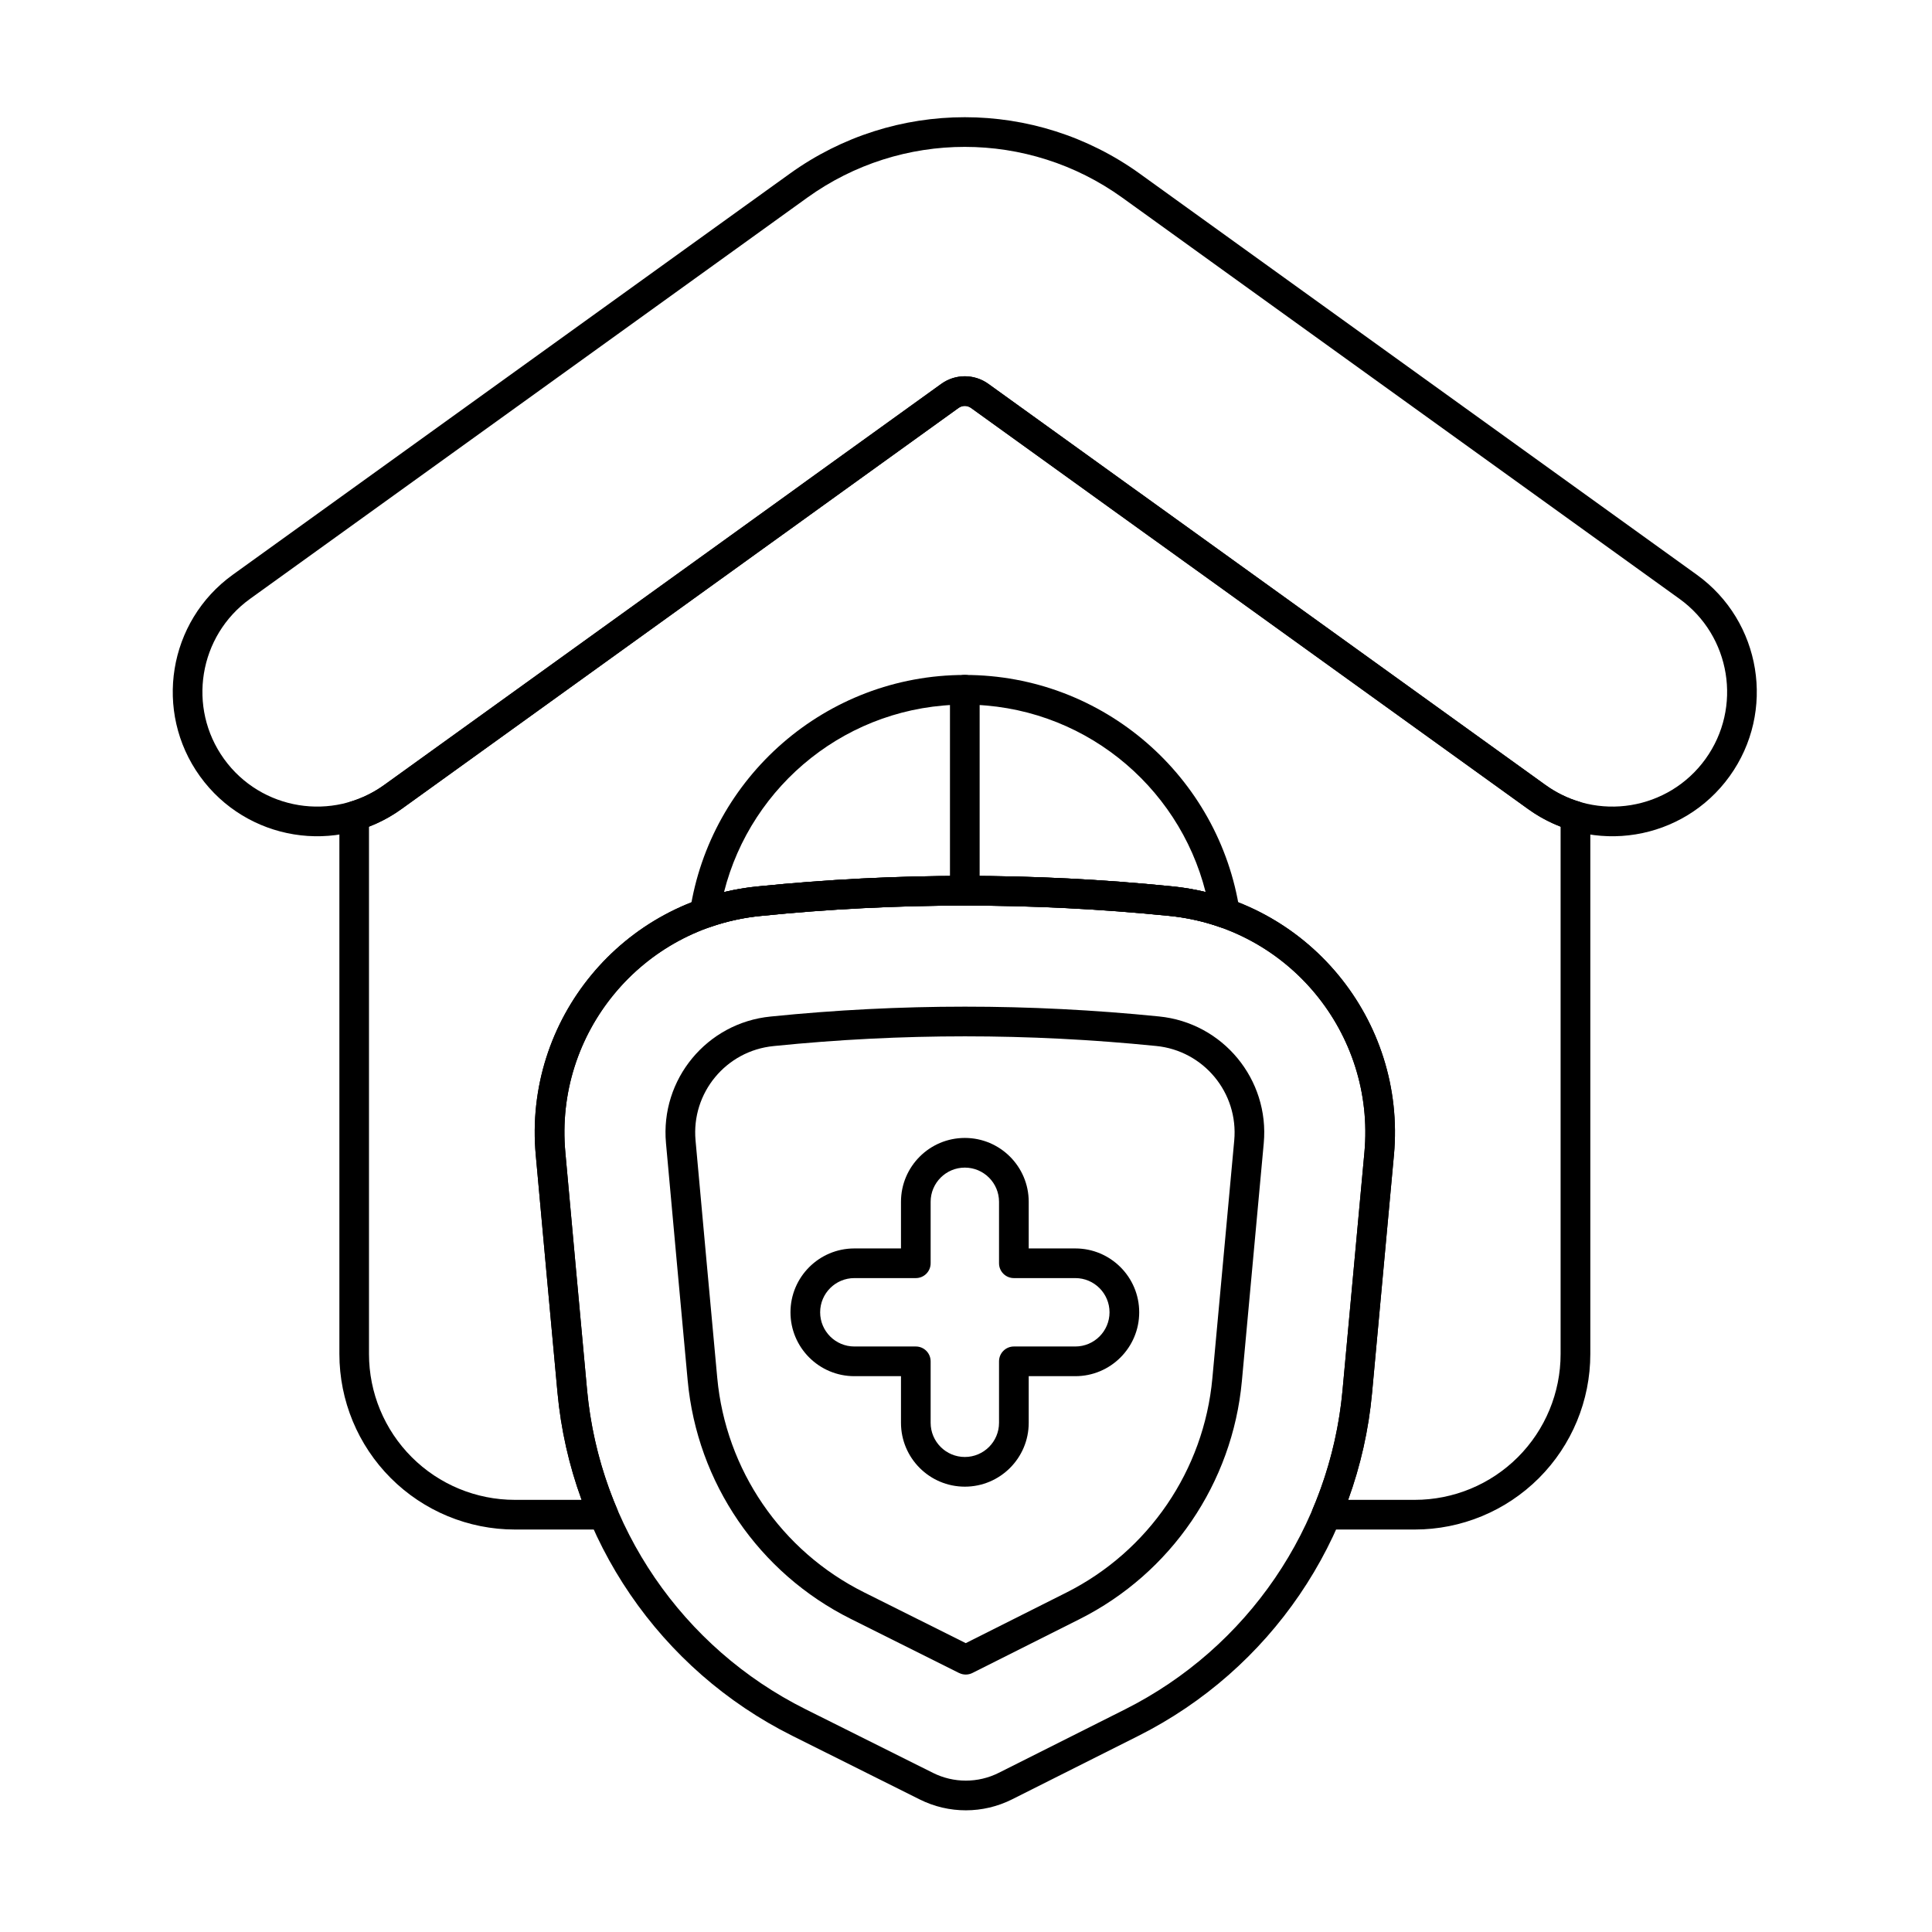
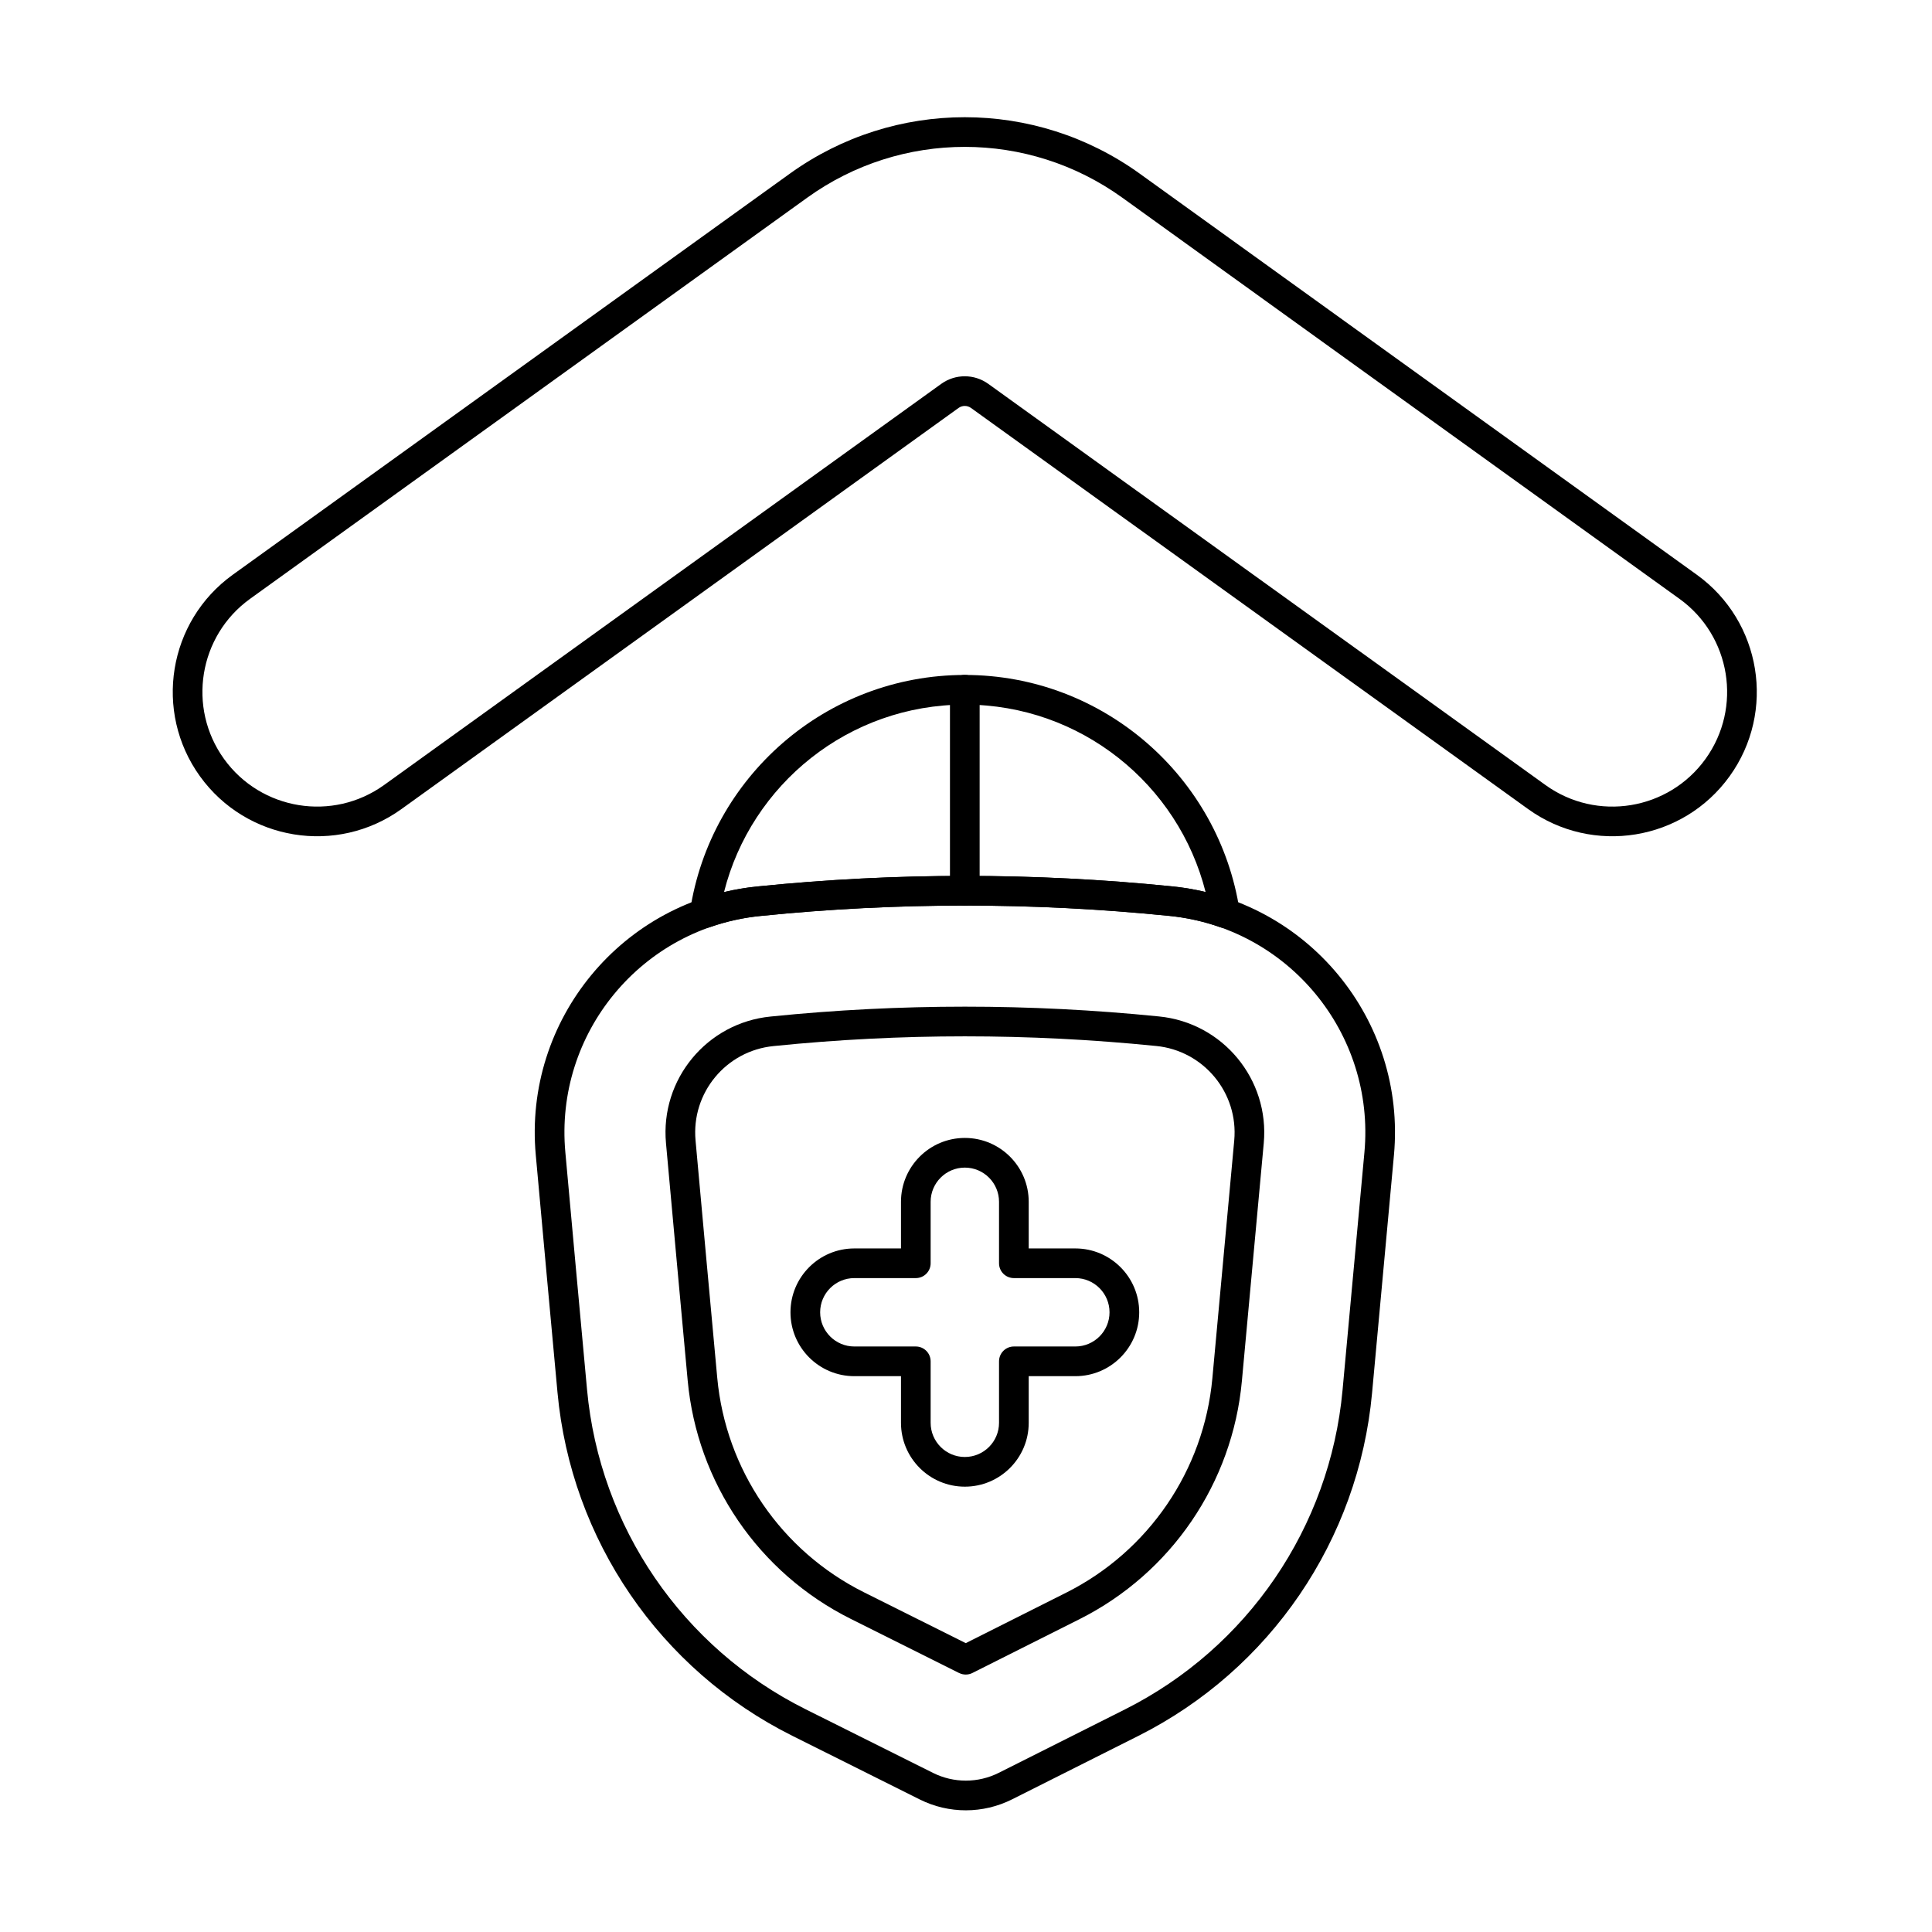
<svg xmlns="http://www.w3.org/2000/svg" fill="#000000" width="800px" height="800px" version="1.1" viewBox="144 144 512 512">
  <g fill-rule="evenodd">
    <path d="m250.39 358.41 147.64-106.3c0.984-0.707 2.309-0.707 3.293 0l147.64 106.3c17.137 12.34 41.066 8.441 53.402-8.695 12.34-17.137 8.441-41.066-8.691-53.402 0 0-100.43-72.305-147.64-106.3-27.691-19.934-65.023-19.934-92.711 0l-147.64 106.3c-17.137 12.34-21.031 36.27-8.695 53.402 12.34 17.137 36.27 21.035 53.402 8.695zm-4.594-6.379c-13.617 9.801-32.625 6.707-42.43-6.906-9.801-13.617-6.707-32.625 6.906-42.43l147.64-106.3c24.941-17.961 58.578-17.961 83.523 0 47.219 33.996 147.64 106.3 147.64 106.3 13.613 9.801 16.711 28.812 6.906 42.43-9.801 13.613-28.816 16.711-42.43 6.906l-147.64-106.3c-3.727-2.684-8.75-2.684-12.477 0z" />
    <path d="m395.75 326.79v53.266c0 2.172 1.762 3.93 3.934 3.93s3.93-1.762 3.93-3.93v-53.266c0-2.168-1.762-3.93-3.93-3.93-2.172 0-3.934 1.762-3.934 3.93z" />
    <path d="m398.18 587.36c1.109 0.555 2.414 0.551 3.519-0.004l28.395-14.266c24.266-12.195 40.527-36.043 43.016-63.09 0 0 5.797-63.031 5.797-63.031 1.559-16.93-10.848-31.941-27.77-33.602-0.027 0-0.055-0.004-0.078-0.008-34.238-3.445-68.477-3.453-102.71 0.02-0.035 0.004-0.074 0.008-0.113 0.012-16.902 1.656-29.297 16.648-27.742 33.562 0 0.02 0.004 0.035 0.004 0.055 1.805 20.02 3.879 42.547 5.742 62.82 2.496 27.113 18.828 51.008 43.188 63.176l28.746 14.363zm1.75-7.914-26.984-13.48c-21.926-10.953-36.629-32.457-38.871-56.859-1.863-20.27-3.938-42.793-5.742-62.805 0-0.023-0.004-0.047-0.004-0.066-1.16-12.605 8.078-23.781 20.676-25.016 0.047-0.004 0.094-0.008 0.141-0.016 33.707-3.422 67.418-3.41 101.13-0.02 0.035 0.004 0.066 0.004 0.102 0.008 12.617 1.234 21.871 12.43 20.707 25.055l-5.797 63.031c-2.238 24.344-16.875 45.809-38.719 56.785l-26.633 13.383z" />
    <path d="m382.77 474.85h-12.359c-9.34 0-16.926 7.582-16.926 16.926 0 9.34 7.582 16.926 16.926 16.926h12.359v12.355c0 9.344 7.582 16.926 16.926 16.926 9.34 0 16.926-7.582 16.926-16.926v-12.355h12.355c9.344 0 16.926-7.582 16.926-16.926 0-9.34-7.582-16.926-16.926-16.926h-12.355v-12.359c0-9.34-7.582-16.926-16.926-16.926-9.34 0-16.926 7.582-16.926 16.926v12.359zm3.93 7.859c2.172 0 3.93-1.758 3.93-3.93v-16.289c0-5 4.062-9.062 9.062-9.062s9.062 4.062 9.062 9.062v16.289c0 2.172 1.762 3.93 3.934 3.93h16.285c5.004 0 9.062 4.062 9.062 9.062 0 5.004-4.062 9.062-9.062 9.062h-16.285c-2.172 0-3.934 1.762-3.934 3.934v16.285c0 5.004-4.062 9.062-9.062 9.062-5.004 0-9.062-4.062-9.062-9.062v-16.285c0-2.172-1.758-3.934-3.93-3.934h-16.289c-5 0-9.062-4.059-9.062-9.062 0-5.004 4.062-9.062 9.062-9.062h16.289z" />
-     <path d="m303.91 549.34c1.32 0 2.551-0.664 3.281-1.762 0.727-1.102 0.855-2.492 0.34-3.707-4.219-9.922-6.945-20.559-7.961-31.594-1.867-20.289-3.941-42.832-5.746-62.867v-0.004c-2.906-31.582 20.238-59.586 51.805-62.676h0.012c36.031-3.66 72.062-3.648 108.1-0.023h0.008c31.582 3.094 54.738 31.113 51.832 62.715l-5.797 63.027c-1.008 10.973-3.711 21.555-7.891 31.426-0.512 1.215-0.387 2.606 0.344 3.703 0.727 1.098 1.957 1.762 3.277 1.762h23.418c12.336 0 24.168-4.902 32.895-13.625 8.723-8.723 13.625-20.555 13.625-32.895v-142.56c0-1.738-1.145-3.273-2.809-3.769-3.168-0.945-6.234-2.426-9.066-4.465l-147.64-106.3c-3.727-2.684-8.75-2.684-12.477 0l-147.64 106.3c-2.832 2.039-5.898 3.519-9.07 4.465-1.668 0.496-2.809 2.027-2.809 3.769v142.56c0 12.336 4.898 24.168 13.625 32.895 8.727 8.723 20.555 13.625 32.895 13.625h23.469zm-5.777-7.863h-17.691c-10.25 0-20.086-4.07-27.332-11.32-7.25-7.25-11.324-17.082-11.324-27.336v-139.75c2.992-1.152 5.887-2.703 8.609-4.664l147.64-106.3c0.984-0.707 2.309-0.707 3.293 0l147.64 106.3c2.723 1.961 5.621 3.512 8.609 4.664v139.75c0 10.25-4.07 20.086-11.32 27.336s-17.082 11.32-27.336 11.32h-17.648c3.277-9.02 5.43-18.516 6.332-28.309 1.871-20.332 3.953-42.941 5.797-63.027 3.305-35.906-23.008-67.742-58.895-71.258-36.551-3.68-73.109-3.688-109.67 0.023-35.855 3.508-62.156 35.328-58.855 71.215 1.809 20.031 3.883 42.582 5.75 62.875 0.906 9.852 3.082 19.41 6.394 28.477z" />
    <path d="m513.41 450.14c3.305-35.906-23.008-67.742-58.895-71.258-36.551-3.68-73.109-3.688-109.67 0.023-35.855 3.508-62.156 35.328-58.855 71.215 1.809 20.031 3.883 42.582 5.75 62.875 3.594 39.051 27.121 73.473 62.207 90.996 12.938 6.461 25.402 12.691 33.793 16.879 7.707 3.852 16.777 3.84 24.477-0.027 8.316-4.18 20.637-10.371 33.434-16.801 34.957-17.566 58.379-51.918 61.961-90.875l5.797-63.027zm-7.828-0.723-5.797 63.027c-3.336 36.254-25.133 68.223-57.664 84.57-12.797 6.43-25.117 12.621-33.434 16.801-5.481 2.754-11.941 2.762-17.43 0.02-8.391-4.191-20.855-10.418-33.793-16.879-32.648-16.309-54.547-48.34-57.891-84.684-1.867-20.289-3.941-42.832-5.746-62.867v-0.004c-2.906-31.582 20.238-59.586 51.805-62.676h0.012c36.031-3.66 72.062-3.648 108.1-0.023h0.008c31.582 3.094 54.738 31.113 51.832 62.715z" />
    <path d="m326.85 385.44c-0.207 1.363 0.316 2.738 1.383 3.617 1.062 0.879 2.508 1.137 3.812 0.68 4.297-1.512 8.844-2.539 13.582-3h0.012c36.031-3.66 72.062-3.648 108.1-0.023h0.008c4.734 0.465 9.281 1.488 13.578 3 1.301 0.457 2.75 0.199 3.812-0.68 1.062-0.883 1.586-2.254 1.383-3.617-5.371-35.391-35.953-62.547-72.828-62.547-36.891 0-67.48 27.176-72.832 62.574zm9.02-5.016c7.188-28.543 33.051-49.695 63.816-49.695 30.75 0 56.605 21.141 63.809 49.668-2.918-0.703-5.914-1.211-8.98-1.508-36.551-3.68-73.109-3.688-109.67 0.023-3.055 0.297-6.055 0.805-8.973 1.508z" />
  </g>
</svg>